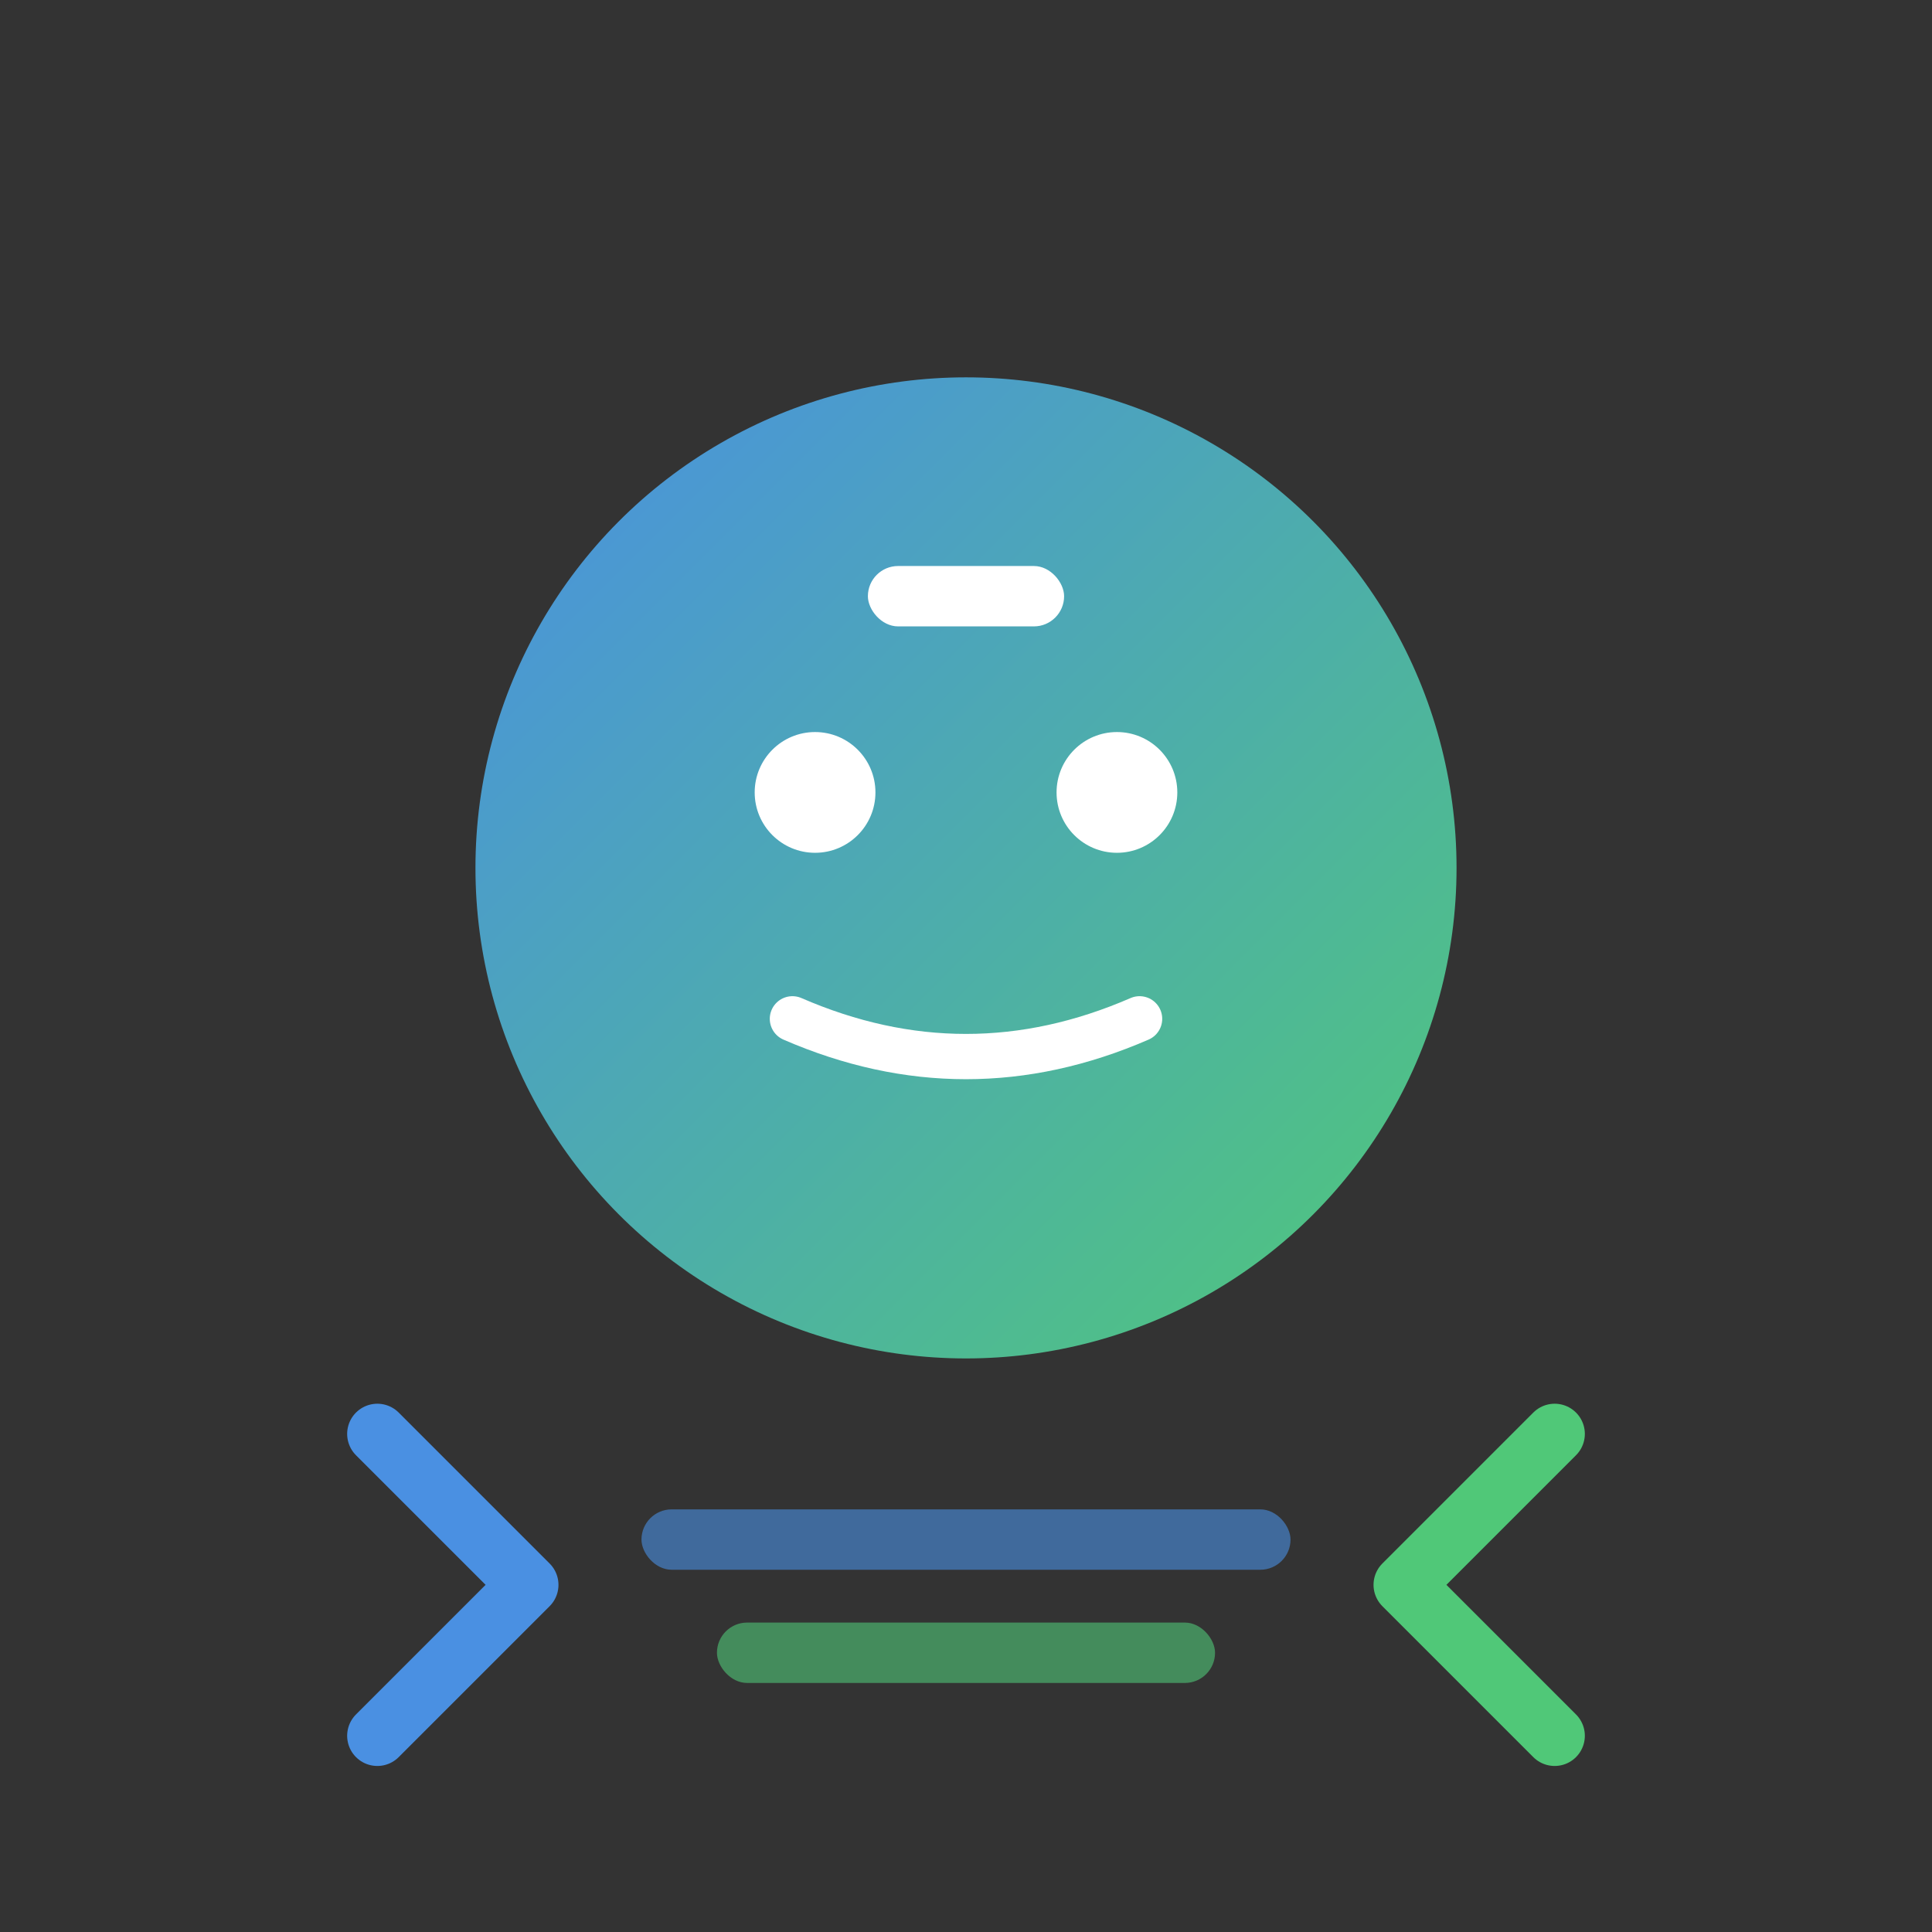
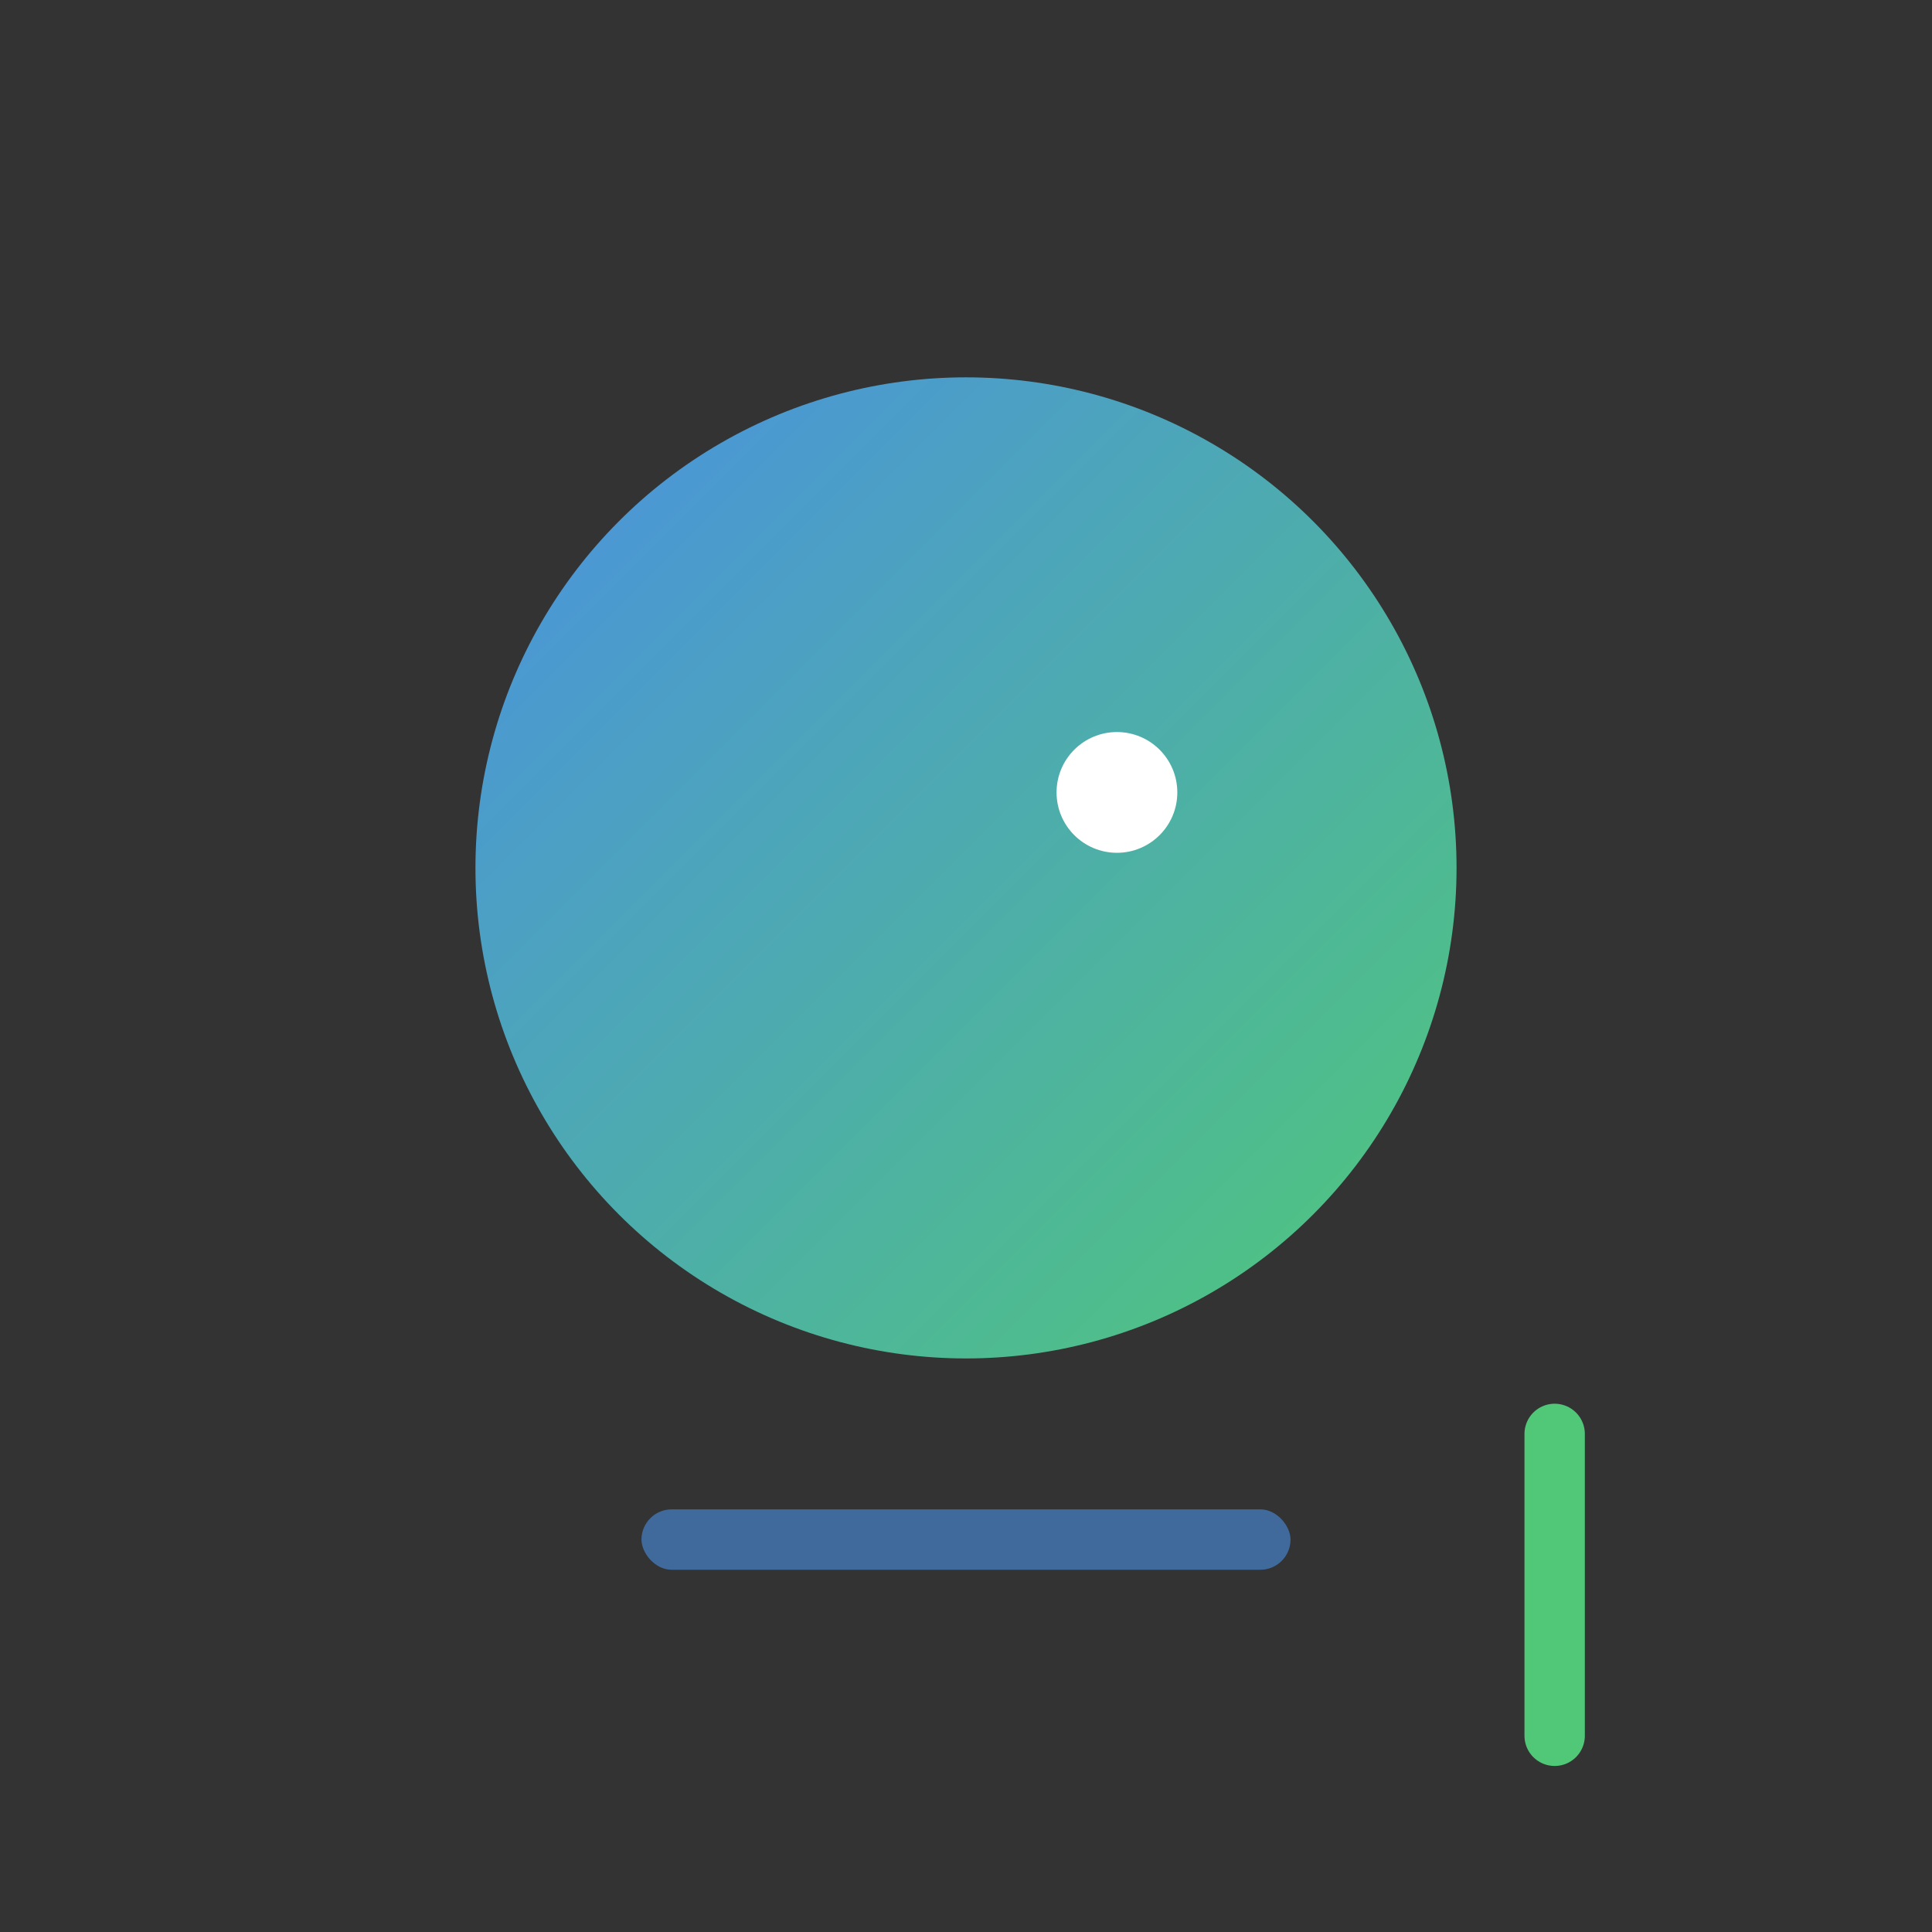
<svg xmlns="http://www.w3.org/2000/svg" viewBox="0 0 256 256">
  <rect x="0" y="0" width="256" height="256" fill="#333333" stroke="none" />
  <defs>
    <linearGradient id="grad1" x1="0%" y1="0%" x2="100%" y2="100%">
      <stop offset="0%" style="stop-color:#4A90E2;stop-opacity:1" />
      <stop offset="100%" style="stop-color:#50C878;stop-opacity:1" />
    </linearGradient>
  </defs>
  <rect width="256" height="256" fill="#FFFFFF" opacity="0" />
  <circle cx="128" cy="115" r="65" fill="url(#grad1)" />
-   <circle cx="108" cy="105" r="8" fill="#FFFFFF" />
  <circle cx="148" cy="105" r="8" fill="#FFFFFF" />
-   <path d="M 105 135 Q 128 145 151 135" stroke="#FFFFFF" stroke-width="6" fill="none" stroke-linecap="round" />
-   <rect x="115" y="75" width="26" height="8" rx="4" fill="#FFFFFF" />
-   <path d="M 50 190 L 70 210 L 50 230" stroke="#4A90E2" stroke-width="8" fill="none" stroke-linecap="round" stroke-linejoin="round" />
-   <path d="M 206 190 L 186 210 L 206 230" stroke="#50C878" stroke-width="8" fill="none" stroke-linecap="round" stroke-linejoin="round" />
+   <path d="M 206 190 L 206 230" stroke="#50C878" stroke-width="8" fill="none" stroke-linecap="round" stroke-linejoin="round" />
  <rect x="85" y="200" width="86" height="8" rx="4" fill="#4A90E2" opacity="0.6" />
-   <rect x="95" y="215" width="66" height="8" rx="4" fill="#50C878" opacity="0.6" />
</svg>